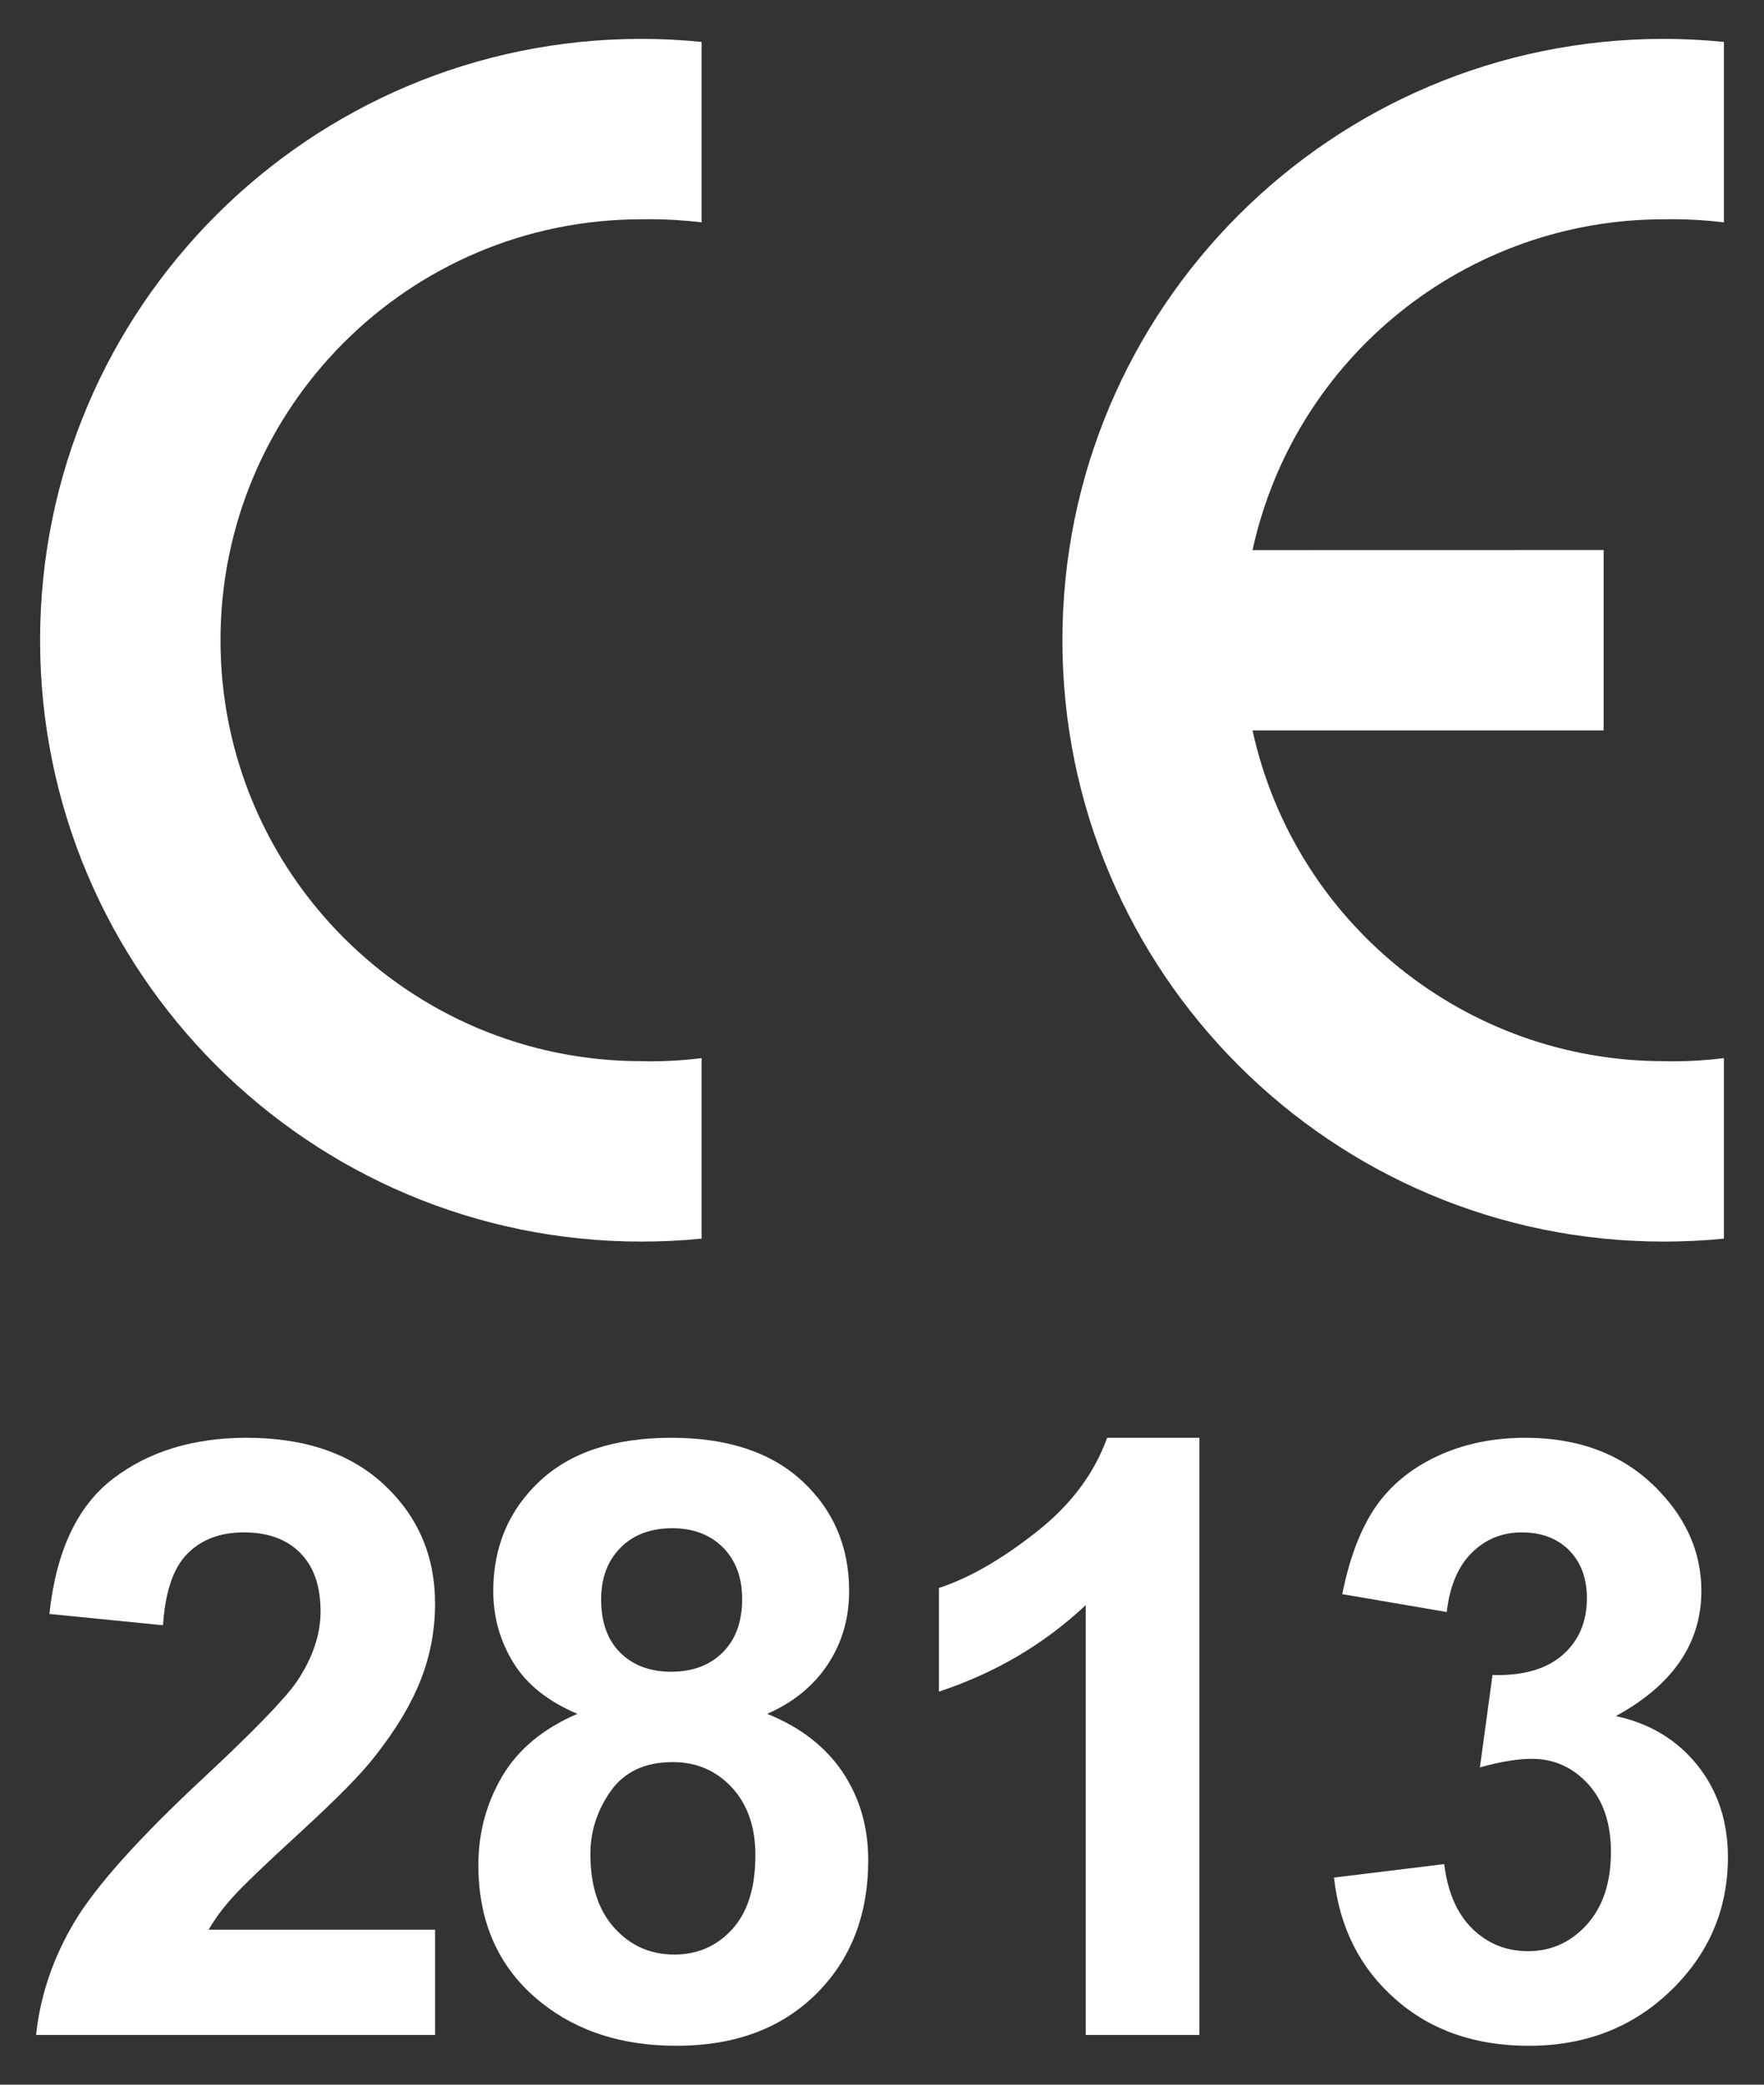
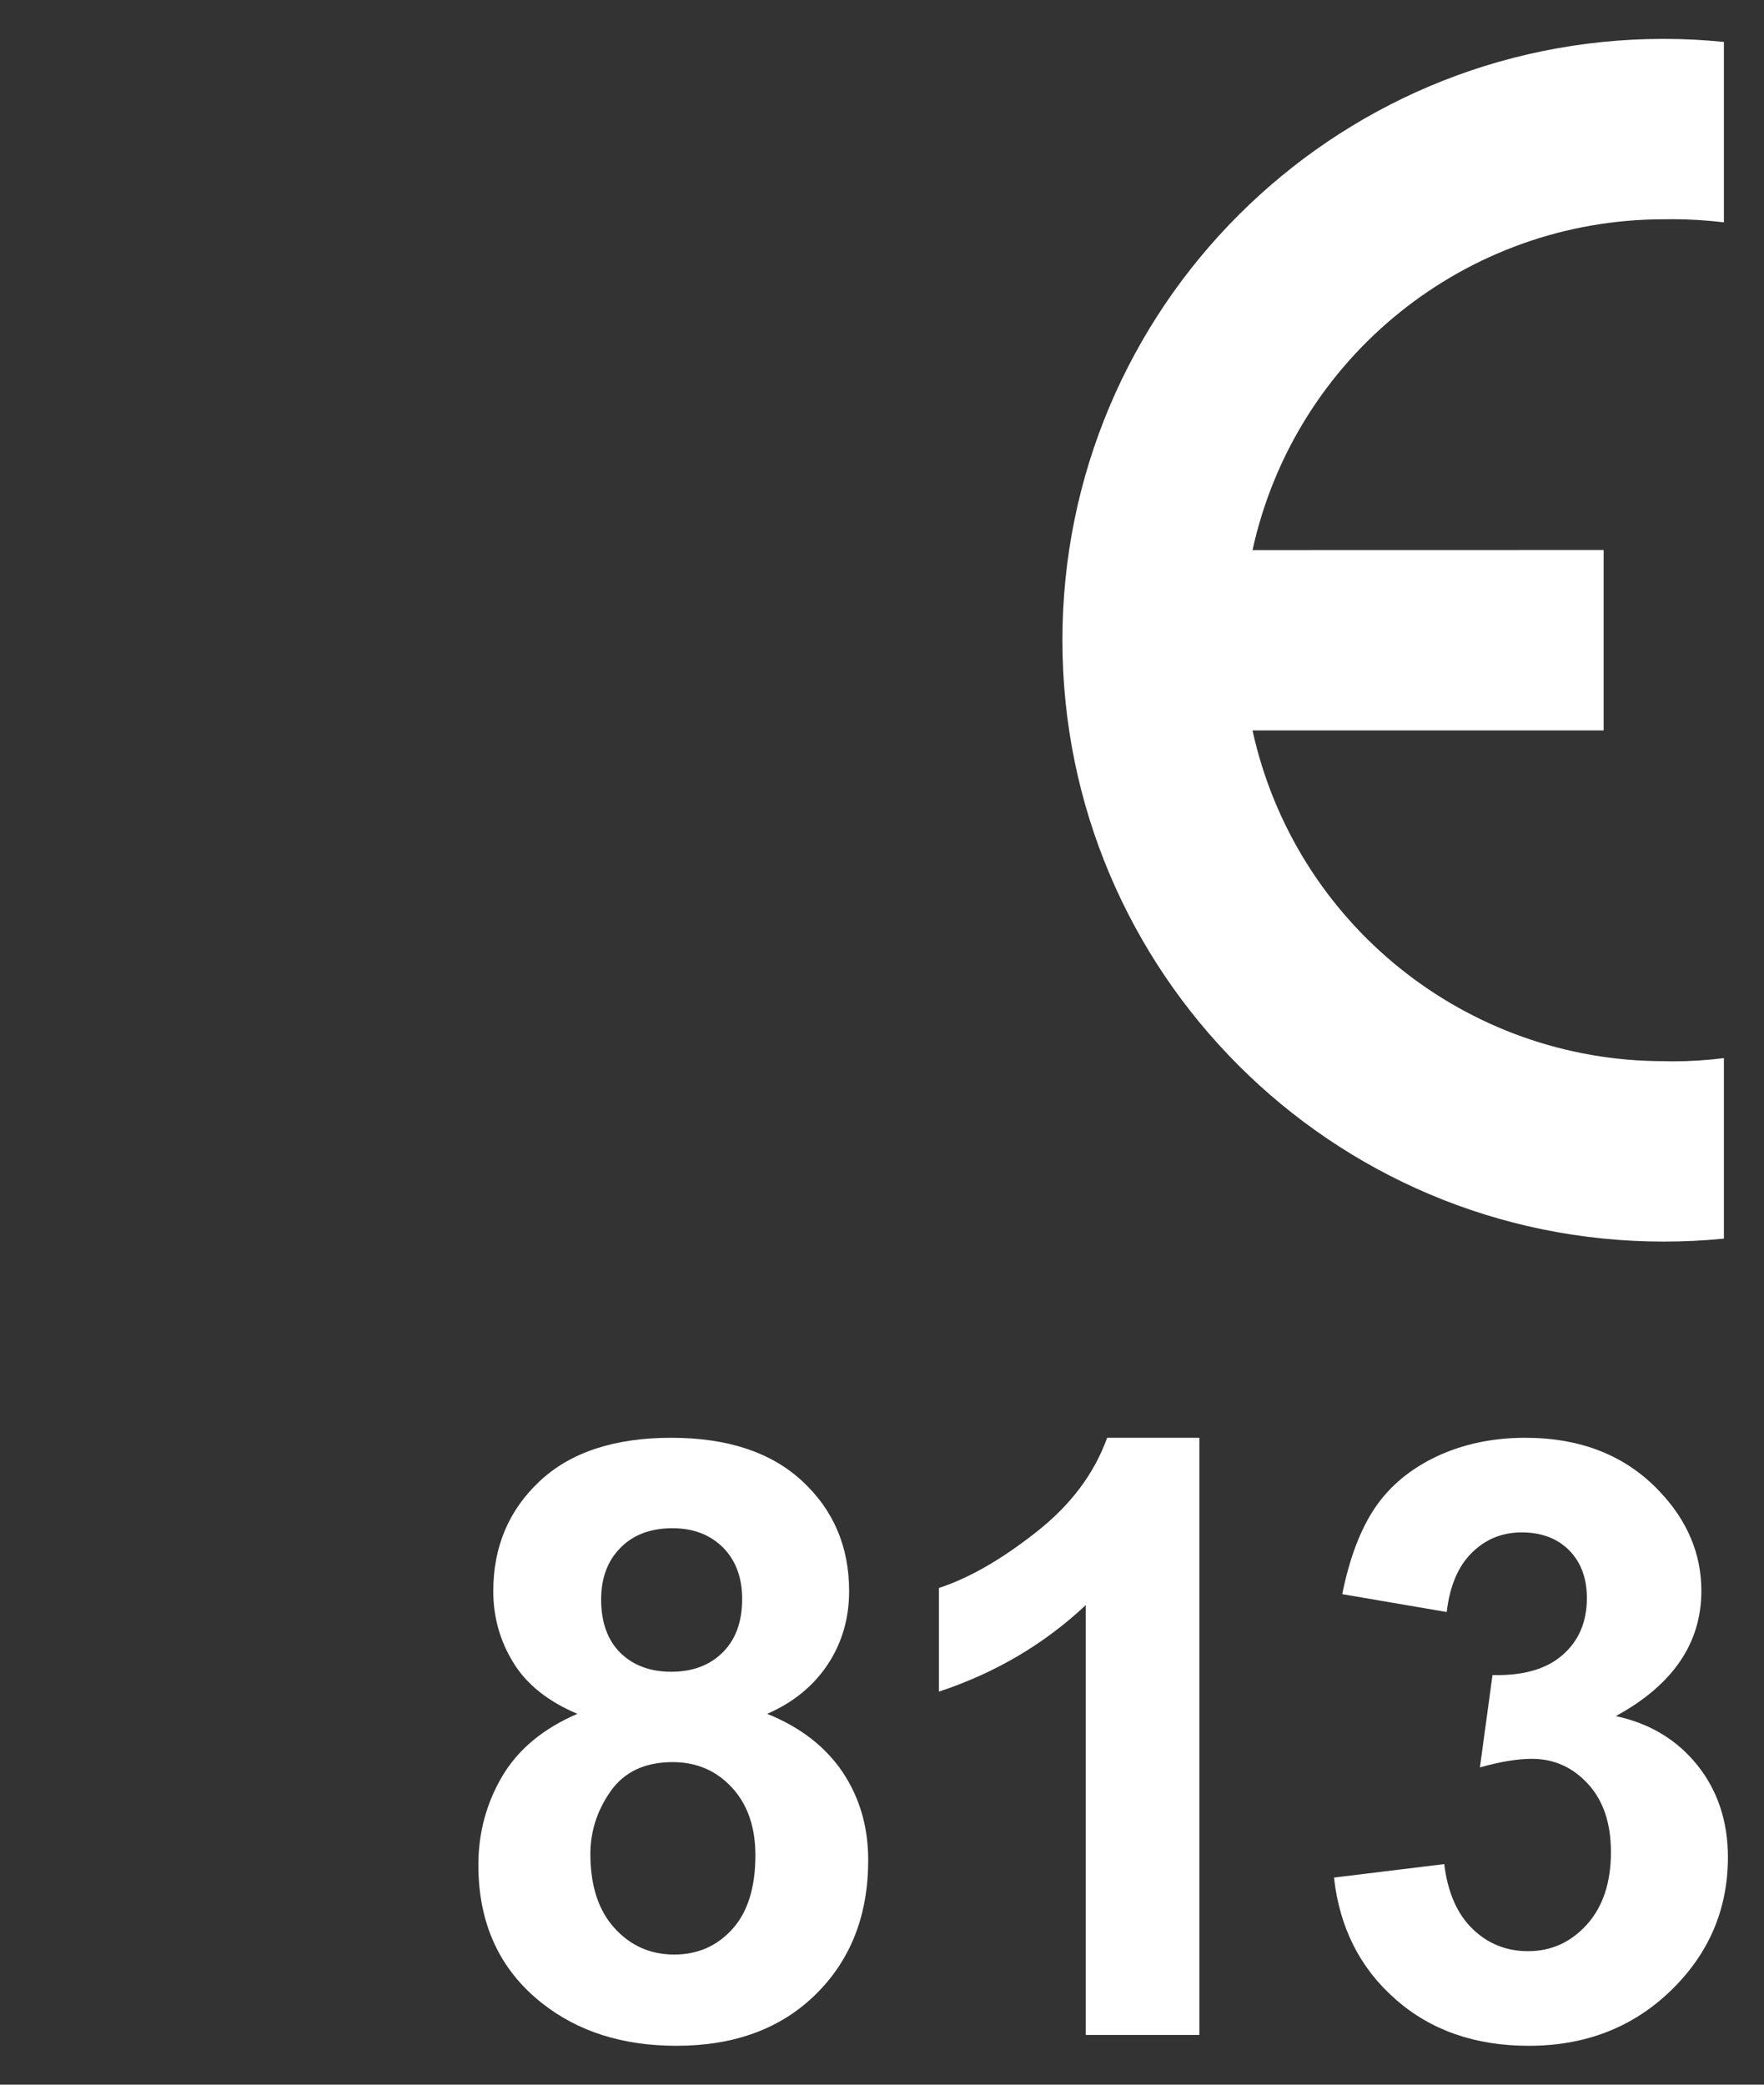
<svg xmlns="http://www.w3.org/2000/svg" xml:space="preserve" width="220px" height="260px" version="1.1" style="shape-rendering:geometricPrecision; text-rendering:geometricPrecision; image-rendering:optimizeQuality; fill-rule:evenodd; clip-rule:evenodd" viewBox="0 0 22000 26000">
  <rect x="0" y="0" width="22000" height="26000" fill="#333333" stroke="none" />
  <defs>
    <style type="text/css">
   
    .fil1 {fill:white}
    .fil0 {fill:white;fill-rule:nonzero}
   
  </style>
  </defs>
  <g id="Layer_x0020_1">
-     <path class="fil0" d="M5426 24067l0 1313 -4976 0c53,-500 216,-972 484,-1419 269,-446 802,-1039 1595,-1779 640,-596 1031,-1001 1176,-1214 195,-293 293,-582 293,-870 0,-317 -84,-560 -255,-731 -169,-171 -404,-255 -702,-255 -296,0 -531,89 -707,269 -174,177 -274,474 -301,889l-1417 -141c84,-783 348,-1345 793,-1686 444,-340 999,-511 1667,-511 731,0 1305,199 1724,594 417,394 626,886 626,1474 0,334 -61,651 -180,955 -119,301 -308,617 -569,948 -170,221 -482,536 -931,948 -450,412 -734,685 -853,821 -121,134 -217,267 -291,395l2824 0z" />
    <path id="1" class="fil0" d="M7201 21375c-366,-155 -633,-367 -799,-639 -167,-271 -250,-569 -250,-892 0,-553 194,-1010 578,-1370 384,-361 933,-542 1641,-542 704,0 1248,181 1636,542 388,360 583,817 583,1370 0,343 -90,649 -269,918 -178,267 -429,472 -753,613 412,166 724,407 939,724 214,319 321,685 321,1100 0,686 -217,1243 -653,1673 -435,429 -1014,643 -1738,643 -673,0 -1231,-178 -1679,-533 -528,-417 -792,-993 -792,-1722 0,-402 100,-771 298,-1107 199,-336 511,-595 937,-778zm296 -1427c0,283 79,505 238,664 160,158 372,238 636,238 269,0 483,-82 643,-242 161,-160 242,-383 242,-665 0,-268 -80,-481 -238,-642 -161,-160 -371,-241 -631,-241 -273,0 -488,81 -648,243 -161,162 -242,378 -242,645zm-134 3175c0,395 100,702 300,923 200,221 448,331 746,331 293,0 535,-107 726,-319 191,-212 286,-519 286,-919 0,-350 -96,-631 -291,-843 -195,-212 -442,-319 -740,-319 -346,0 -603,121 -774,362 -169,241 -253,502 -253,784z" />
    <path id="2" class="fil0" d="M14958 25380l-1417 0 0 -5361c-517,486 -1128,846 -1831,1079l0 -1293c371,-121 772,-350 1205,-690 434,-338 731,-733 893,-1183l1150 0 0 7448z" />
    <path id="3" class="fil0" d="M16637 23417l1375 -168c43,352 161,621 352,807 191,186 422,279 693,279 291,0 536,-112 736,-334 198,-222 298,-522 298,-902 0,-357 -94,-641 -286,-850 -191,-208 -424,-313 -700,-313 -181,0 -396,36 -648,107l157 -1152c383,10 674,-74 876,-252 201,-176 301,-412 301,-707 0,-250 -74,-448 -222,-598 -148,-148 -345,-222 -591,-222 -243,0 -450,84 -621,253 -172,169 -276,416 -314,740l-1303 -223c91,-451 228,-812 412,-1082 183,-269 440,-481 767,-636 328,-154 697,-232 1104,-232 696,0 1255,223 1675,669 347,366 521,780 521,1240 0,652 -355,1174 -1067,1562 424,91 762,295 1017,612 253,317 381,700 381,1148 0,650 -238,1205 -712,1664 -474,458 -1064,688 -1771,688 -669,0 -1224,-193 -1663,-581 -442,-387 -697,-892 -767,-1517z" />
    <g id="_2187566043936">
-       <path class="fil1" d="M8750 15448c-248,25 -500,37 -750,37 0,0 0,0 0,0 -4141,0 -7500,-3358 -7500,-7500 0,-4141 3359,-7500 7500,-7500 0,0 0,0 0,0 250,0 502,13 750,38l0 2250c-211,-25 -424,-39 -637,-39 -37,0 -76,1 -113,1 -2899,0 -5250,2351 -5250,5250 0,2899 2351,5250 5250,5250 37,1 76,2 113,2 213,0 426,-14 637,-40l0 2251z" />
      <path class="fil1" d="M21500 15448c-248,25 -500,37 -750,37 0,0 0,0 0,0 -4141,0 -7500,-3358 -7500,-7500 0,-4141 3359,-7500 7500,-7500 0,0 0,0 0,0 250,0 502,13 750,38l0 2250c-211,-25 -424,-39 -637,-39 -37,0 -76,1 -113,1 0,0 0,0 0,0 -2466,0 -4601,1717 -5129,4126l4379 -1 0 2250 -4379 0c528,2408 2663,4125 5129,4125 0,0 0,0 0,0 37,1 76,2 113,2 213,0 426,-14 637,-40l0 2251z" />
    </g>
  </g>
</svg>